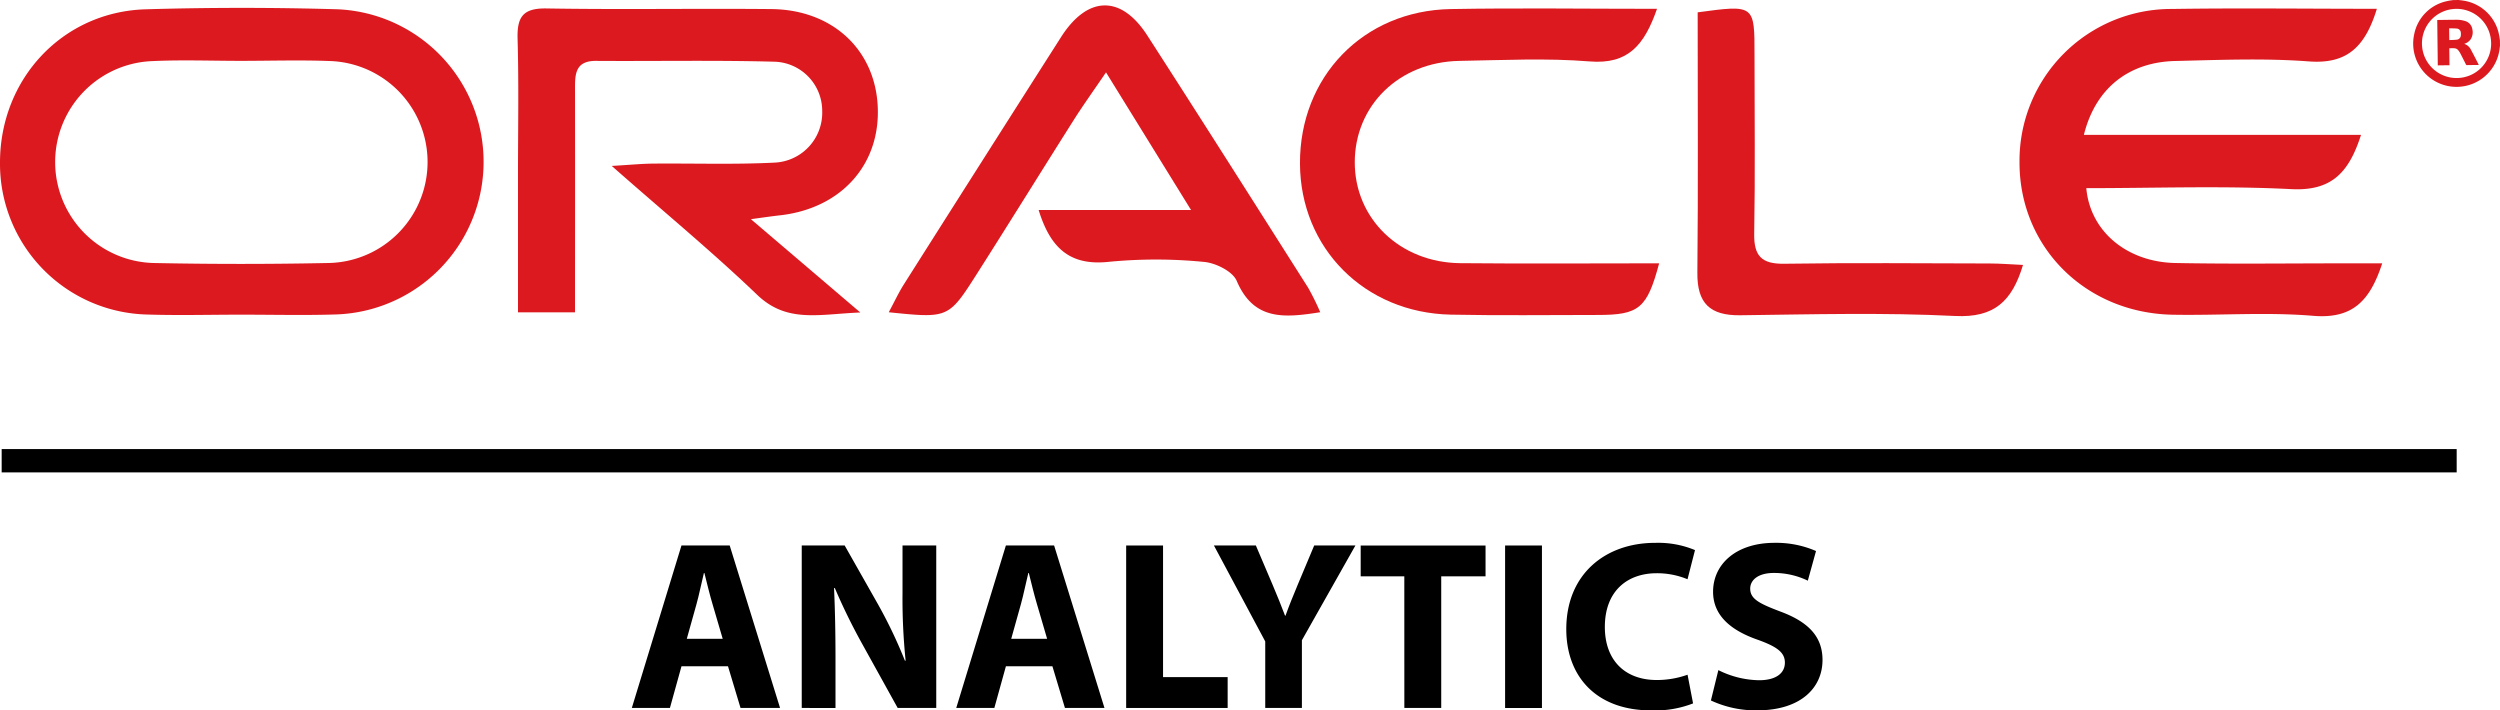
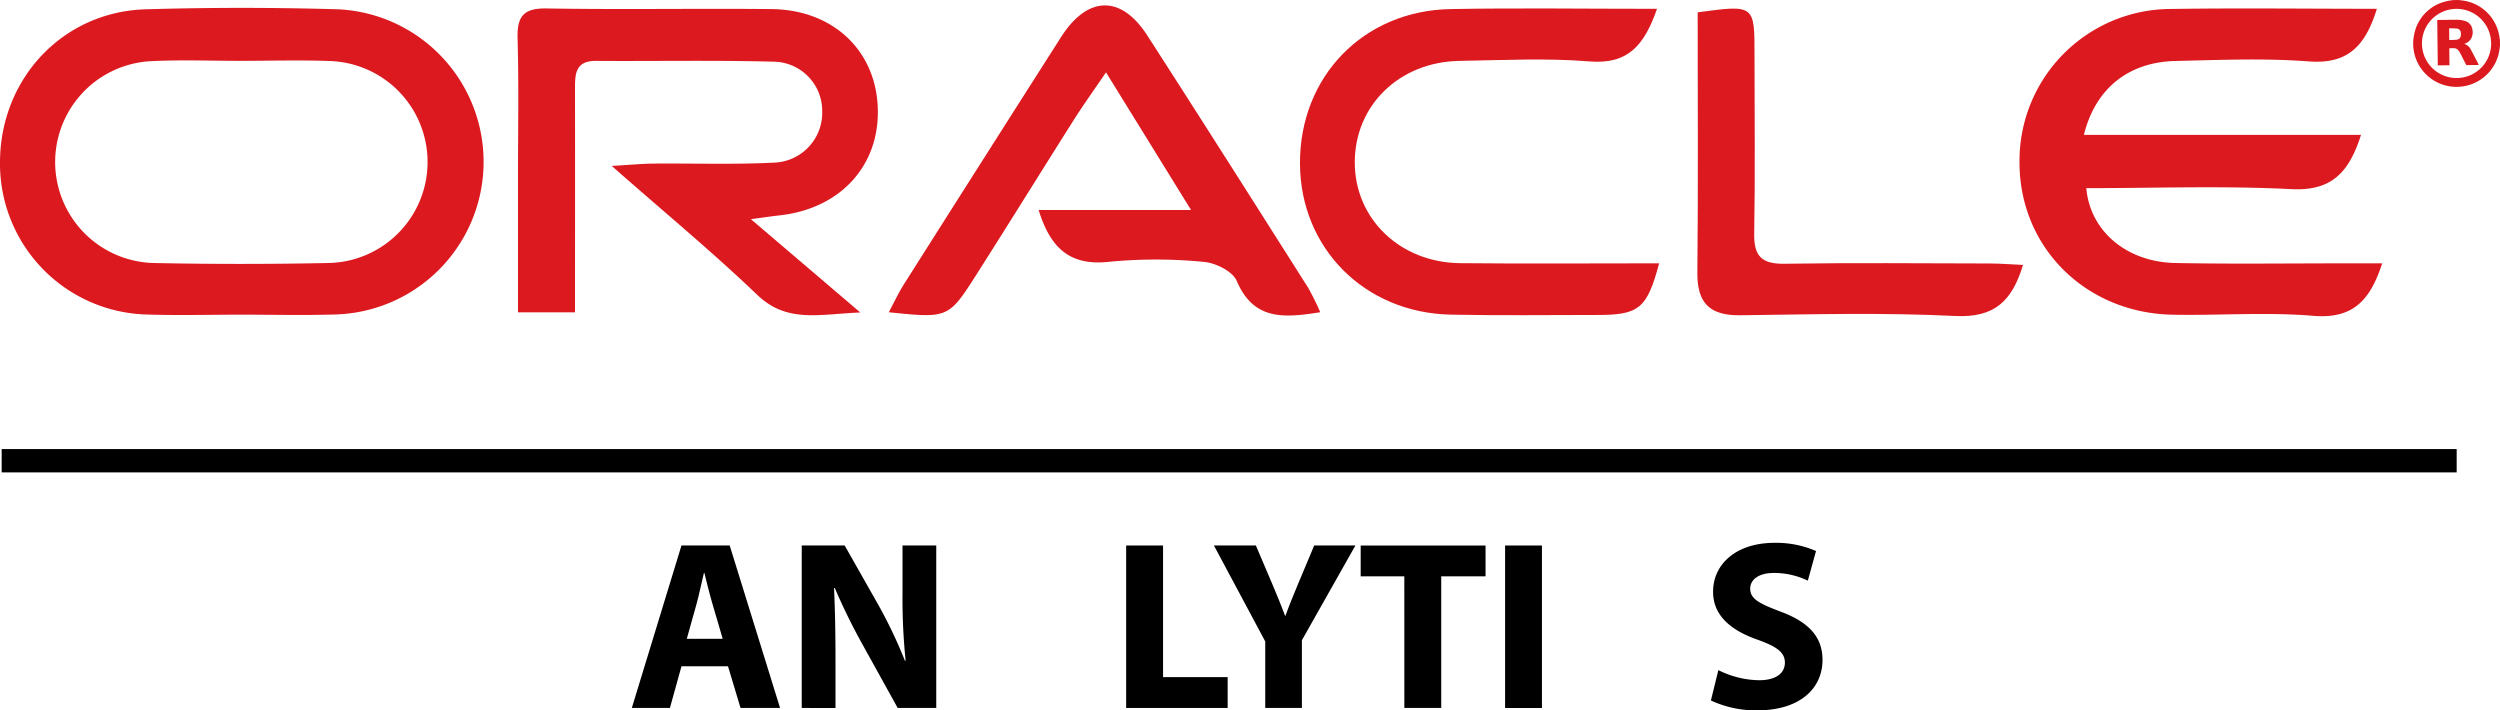
<svg xmlns="http://www.w3.org/2000/svg" width="321.527" height="91.362" viewBox="0 0 321.527 91.362">
  <g transform="translate(-1497.201 -660.991)">
    <path d="M1528.239,702.8c-4.053,0-8.111.112-12.16-.019a19.4,19.4,0,0,1-18.878-19.56c.016-10.754,8.053-19.378,18.738-19.694q12.359-.365,24.738,0a19.639,19.639,0,0,1-.278,39.246C1536.349,702.9,1532.292,702.8,1528.239,702.8Zm-.081-32.643c-3.77,0-7.547-.146-11.309.031a12.99,12.99,0,0,0,.228,25.971q11.1.227,22.2,0a12.993,12.993,0,0,0,.189-25.983C1535.7,670.036,1531.928,670.155,1528.157,670.158Z" transform="translate(0 -1.34)" fill="#dc191f" style="isolation:isolate" />
    <path d="M2146.437,663.565c-1.531,5-3.922,7.131-8.75,6.766-5.695-.43-11.45-.191-17.175-.054-5.987.143-10.268,3.5-11.755,9.5H2144.4c-1.6,5.022-3.93,7.239-8.981,6.98-8.751-.447-17.542-.124-26.35-.124.489,5.557,5.22,9.5,11.435,9.625,7.262.143,14.528.041,21.793.044h4.827c-1.573,4.837-3.817,7.177-8.9,6.747-5.965-.5-12.006-.031-18.011-.139-11.249-.2-19.745-8.693-19.735-19.594a19.526,19.526,0,0,1,19.613-19.73C2128.721,663.454,2137.352,663.565,2146.437,663.565Z" transform="translate(-343.546 -1.442)" fill="#dc191f" style="isolation:isolate" />
    <path d="M1681.8,690.6l14.071,12c-5.339.214-9.428,1.4-13.264-2.273-5.719-5.475-11.84-10.533-18.706-16.575,2.525-.149,3.941-.292,5.358-.3,5.17-.045,10.348.133,15.506-.123a6.426,6.426,0,0,0,6.206-6.632,6.331,6.331,0,0,0-6.035-6.347c-7.679-.213-15.369-.056-23.053-.108-2.72-.018-2.708,1.771-2.705,3.68q.014,11.909,0,23.817c0,1.5,0,3.008,0,4.844h-7.333c0-6.006,0-11.815,0-17.623,0-5.85.113-11.7-.053-17.548-.079-2.8.666-3.966,3.717-3.915,9.64.163,19.284-.012,28.926.082,7.788.076,13.267,5.144,13.669,12.4.416,7.492-4.591,13.171-12.432,14.11C1684.732,690.189,1683.806,690.326,1681.8,690.6Z" transform="translate(-88.025 -1.42)" fill="#dc191f" style="isolation:isolate" />
    <path d="M1818.189,702.064c-4.683.744-8.559,1.077-10.745-4.037-.523-1.224-2.714-2.31-4.224-2.435a62.963,62.963,0,0,0-12.148-.017c-4.953.556-7.548-1.613-9.1-6.66h19.6l-10.936-17.7c-1.7,2.5-2.971,4.265-4.129,6.095-4.179,6.6-8.289,13.243-12.485,19.833-3.648,5.728-3.683,5.706-11.327,4.926.724-1.344,1.271-2.526,1.963-3.617q10.078-15.909,20.205-31.787c3.4-5.319,7.705-5.43,11.075-.206,6.957,10.786,13.825,21.628,20.7,32.463A33.411,33.411,0,0,1,1818.189,702.064Z" transform="translate(-151.191 -0.918)" fill="#dc191f" style="isolation:isolate" />
    <path d="M1931.45,663.565c-1.637,4.688-3.717,7.165-8.649,6.766-5.551-.45-11.169-.166-16.756-.07-7.756.134-13.464,5.727-13.467,13.049,0,7.254,5.807,12.889,13.564,12.966,8.5.085,17,.019,25.584.019-1.562,5.82-2.584,6.645-7.933,6.642-6.287,0-12.575.089-18.86-.041-11.1-.229-19.351-8.558-19.4-19.415-.053-11.171,8.131-19.682,19.372-19.885C1913.551,663.44,1922.2,663.565,1931.45,663.565Z" transform="translate(-221.14 -1.439)" fill="#dc191f" style="isolation:isolate" />
    <path d="M2004.28,664.044c7.321-.989,7.315-.989,7.311,5.51,0,7.653.094,15.307-.04,22.957-.05,2.885.958,3.912,3.877,3.867,8.793-.135,17.589-.052,26.384-.034,1.346,0,2.692.114,4.311.187-1.407,4.641-3.658,6.818-8.729,6.566-9.191-.458-18.422-.208-27.634-.093-3.9.049-5.558-1.537-5.519-5.466C2004.354,686.441,2004.28,675.342,2004.28,664.044Z" transform="translate(-288.74 -1.467)" fill="#dc191f" style="isolation:isolate" />
    <line x2="315.741" transform="translate(1497.415 720.246)" fill="none" stroke="#000" stroke-miterlimit="10" stroke-width="3" style="isolation:isolate" />
    <path d="M2223.2,661l.7-.008.085.015a7.716,7.716,0,0,1,.806.117,5.505,5.505,0,0,1,4.29,4.315c.058.238.08.485.118.728l.008.7c-.026.2-.046.41-.08.613a5.58,5.58,0,0,1-6.4,4.611,5.565,5.565,0,0,1-4.558-6.674,5.433,5.433,0,0,1,4.286-4.292C2222.7,661.061,2222.953,661.039,2223.2,661Zm4.867,5.532a4.448,4.448,0,1,0-4.312,4.492A4.434,4.434,0,0,0,2228.07,666.531Z" transform="translate(-410.48)" fill="#dc191f" style="isolation:isolate" />
    <path d="M2226.808,670.56l.026,2.181-1.505.018-.069-5.833c.037,0,.072-.006.108-.006.781-.01,1.563-.024,2.344-.027a3.524,3.524,0,0,1,1.094.152,1.3,1.3,0,0,1,.971,1.087,1.663,1.663,0,0,1-.262,1.337,1.608,1.608,0,0,1-.767.514c0,.007.005.018.01.019a1.461,1.461,0,0,1,.843.762c.344.633.667,1.277,1.006,1.932-.049,0-.079.01-.109.01-.469.006-.938.01-1.407.019a.131.131,0,0,1-.141-.085c-.237-.477-.477-.953-.723-1.426a2.545,2.545,0,0,0-.245-.371.693.693,0,0,0-.518-.285C2227.25,670.542,2227.036,670.557,2226.808,670.56Zm0-1.054c.317-.015.626-.014.931-.049a.576.576,0,0,0,.555-.547,1.332,1.332,0,0,0,0-.337.557.557,0,0,0-.522-.548c-.323-.032-.65-.024-.983-.034Z" transform="translate(-414.603 -3.36)" fill="#dc191f" style="isolation:isolate" />
    <g transform="translate(1578.461 730.807)">
      <path d="M1692.329,839.475l-1.488,5.363h-4.9l6.387-20.9h6.2l6.479,20.9h-5.084l-1.612-5.363Zm5.3-3.534-1.3-4.433c-.372-1.24-.744-2.79-1.054-4.03h-.062c-.31,1.24-.62,2.821-.961,4.03l-1.24,4.433Z" transform="translate(-1685.942 -823.602)" />
      <path d="M1736.7,844.838v-20.9h5.519l4.34,7.657a60.654,60.654,0,0,1,3.41,7.161h.093a77.643,77.643,0,0,1-.4-8.711v-6.107H1754v20.9h-4.96l-4.464-8.06a77.715,77.715,0,0,1-3.627-7.378l-.093.031c.124,2.759.186,5.7.186,9.114v6.294Z" transform="translate(-1714.848 -823.602)" />
-       <path d="M1789.24,839.475l-1.488,5.363h-4.9l6.386-20.9h6.2l6.479,20.9h-5.084l-1.612-5.363Zm5.3-3.534-1.3-4.433c-.372-1.24-.744-2.79-1.054-4.03h-.062c-.31,1.24-.62,2.821-.961,4.03l-1.24,4.433Z" transform="translate(-1741.129 -823.602)" />
      <path d="M1833.612,823.943h4.744V840.87h8.308v3.968h-13.052Z" transform="translate(-1770.035 -823.602)" />
      <path d="M1866.423,844.838v-8.556l-6.6-12.339h5.394l2.139,5.022c.651,1.519,1.085,2.635,1.612,4h.062c.465-1.3.961-2.511,1.581-4l2.108-5.022h5.3l-6.882,12.184v8.711Z" transform="translate(-1784.959 -823.602)" />
      <path d="M1909.279,827.911h-5.611v-3.968h16.059v3.968h-5.7v16.927h-4.743Z" transform="translate(-1809.929 -823.602)" />
      <path d="M1951.539,823.943v20.9H1946.8v-20.9Z" transform="translate(-1834.488 -823.602)" />
-       <path d="M1981.39,843.8a13.46,13.46,0,0,1-5.363.9c-7.223,0-10.943-4.5-10.943-10.447,0-7.13,5.084-11.1,11.408-11.1a12.31,12.31,0,0,1,5.146.93l-.961,3.751a10.206,10.206,0,0,0-3.968-.775c-3.751,0-6.665,2.263-6.665,6.913,0,4.185,2.48,6.821,6.7,6.821a11.8,11.8,0,0,0,3.937-.682Z" transform="translate(-1844.903 -823.151)" />
      <path d="M2009.242,839.52a12.05,12.05,0,0,0,5.239,1.3c2.17,0,3.317-.9,3.317-2.263,0-1.3-.992-2.046-3.5-2.945-3.472-1.209-5.735-3.131-5.735-6.169,0-3.565,2.976-6.294,7.905-6.294a12.8,12.8,0,0,1,5.333,1.054l-1.054,3.813a9.937,9.937,0,0,0-4.372-.992c-2.046,0-3.038.93-3.038,2.015,0,1.333,1.178,1.922,3.875,2.945,3.689,1.364,5.425,3.286,5.425,6.231,0,3.5-2.7,6.48-8.432,6.48a13.676,13.676,0,0,1-5.922-1.271Z" transform="translate(-1869.502 -823.151)" />
    </g>
  </g>
</svg>